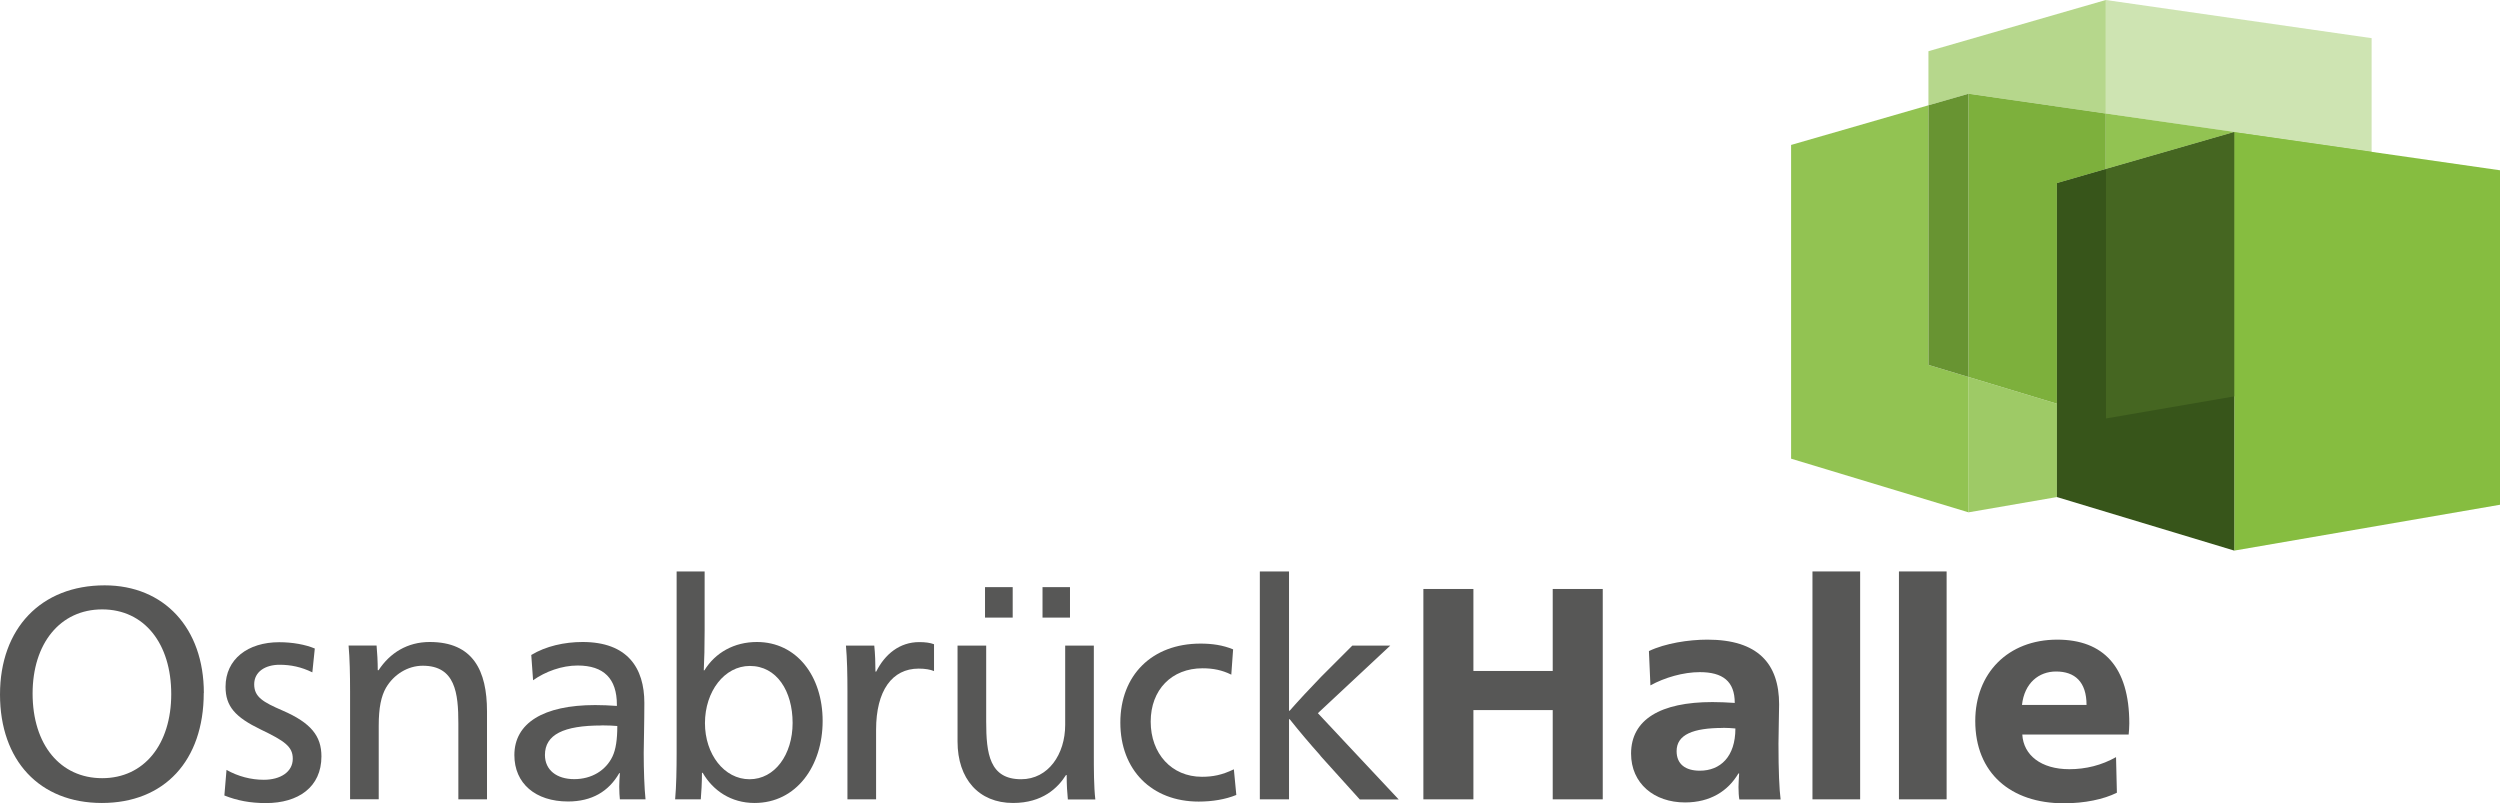
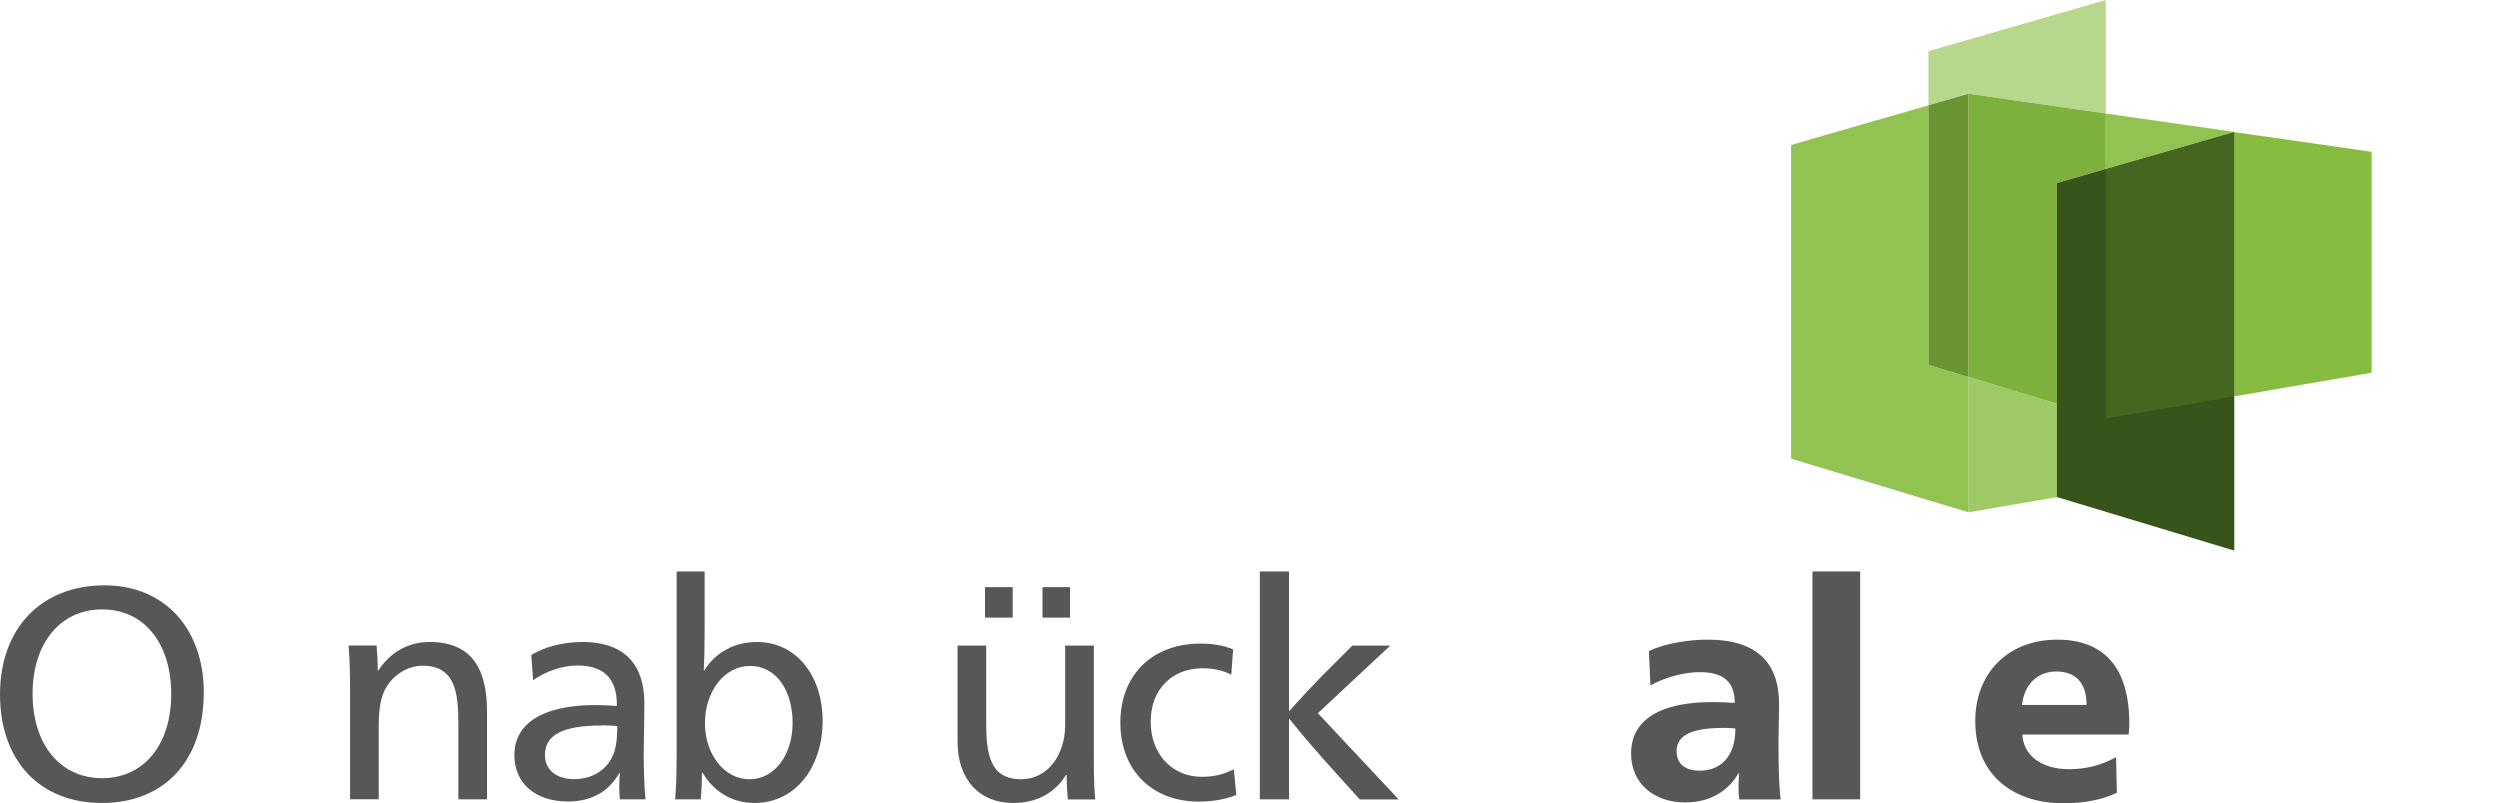
<svg xmlns="http://www.w3.org/2000/svg" id="Ebene_1" data-name="Ebene 1" viewBox="0 0 233.88 75.15">
  <defs>
    <style>
      .cls-1, .cls-2, .cls-3, .cls-4, .cls-5, .cls-6, .cls-7, .cls-8, .cls-9, .cls-10 {
        stroke-width: 0px;
      }

      .cls-1, .cls-4, .cls-5, .cls-7, .cls-8 {
        fill: #86bd40;
      }

      .cls-2 {
        fill: #575756;
      }

      .cls-3 {
        fill: #37551a;
      }

      .cls-4 {
        opacity: .8;
      }

      .cls-4, .cls-5, .cls-7, .cls-8 {
        isolation: isolate;
      }

      .cls-5 {
        opacity: .6;
      }

      .cls-6 {
        fill: #689432;
      }

      .cls-7 {
        opacity: .4;
      }

      .cls-8 {
        opacity: .9;
      }

      .cls-9 {
        fill: #7db03c;
      }

      .cls-10 {
        fill: #456621;
      }
    </style>
  </defs>
  <g>
    <polygon class="cls-4" points="184.16 47.93 184.16 35.27 192.43 37.77 192.43 46.5 192.43 46.5 184.16 47.93" />
    <polygon class="cls-8" points="184.16 47.93 167.56 42.91 167.56 13.56 180.41 9.85 180.41 34.14 184.16 35.27 184.16 47.93" />
-     <polygon class="cls-1" points="209.02 12.36 233.88 15.93 233.88 47.22 209.02 51.51 209.02 12.36" />
    <polygon class="cls-3" points="209.02 12.36 192.43 17.14 192.43 46.5 209.02 51.51 209.02 12.36" />
-     <polygon class="cls-7" points="221.87 14.2 209.02 12.36 209.02 12.34 197 10.62 197 0 221.87 3.57 221.87 14.2" />
    <polygon class="cls-8" points="197 15.82 197 10.62 209.02 12.34 209.02 12.36 197 15.82" />
    <polygon class="cls-1" points="209.02 37.08 209.02 12.36 221.87 14.2 221.87 34.87 209.02 37.08" />
    <polygon class="cls-10" points="197 39.15 197 15.82 209.02 12.36 209.02 37.08 197 39.15" />
    <polygon class="cls-5" points="197 10.62 184.16 8.77 180.41 9.85 180.41 4.79 197 0 197 10.62" />
    <polygon class="cls-9" points="192.43 37.77 184.16 35.27 184.16 8.77 197 10.62 197 15.82 192.43 17.14 192.43 37.77" />
    <polygon class="cls-6" points="184.16 35.27 180.41 34.14 180.41 9.85 184.16 8.77 184.16 35.27" />
    <polygon class="cls-3" points="197 39.15 192.43 37.77 192.43 17.14 197 15.82 197 39.15" />
  </g>
  <g>
    <path class="cls-2" d="M19.06,64.83c0,6.34-3.69,10.29-9.53,10.29s-9.53-3.98-9.53-10.15,3.83-10.21,9.79-10.21c5.56,0,9.28,4,9.28,10.07h-.01ZM3.05,64.88c0,4.79,2.59,7.92,6.51,7.92s6.46-3.16,6.46-7.87-2.51-7.92-6.46-7.92-6.51,3.21-6.51,7.87Z" />
-     <path class="cls-2" d="M21.18,72.02c1.1.62,2.31.93,3.5.93,1.55,0,2.71-.73,2.71-1.97,0-1.13-.76-1.66-2.99-2.73-2.4-1.16-3.3-2.17-3.3-4,0-2.59,2.09-4.17,5.02-4.17,1.24,0,2.45.22,3.33.59l-.23,2.23c-1.04-.51-2.03-.71-3.07-.71-1.33,0-2.37.65-2.37,1.83s.82,1.66,2.65,2.45c2.68,1.16,3.64,2.4,3.64,4.29,0,2.88-2.17,4.37-5.19,4.37-1.47,0-2.68-.23-3.89-.71l.2-2.4h-.01Z" />
    <path class="cls-2" d="M35.41,62.71c1.07-1.64,2.71-2.65,4.79-2.65,4.06,0,5.36,2.68,5.36,6.49v8.23h-2.68v-7.11c0-2.82-.28-5.39-3.33-5.39-1.41,0-2.71.82-3.44,2.06-.45.79-.68,1.86-.68,3.55v6.88h-2.68v-10.12c0-1.52-.03-3.04-.14-4.26h2.62c.06.62.11,1.55.11,2.31h.07Z" />
    <path class="cls-2" d="M49.71,61.27c1.35-.82,3.1-1.21,4.79-1.21,4.2,0,5.78,2.42,5.78,5.7,0,1.83-.06,4.09-.06,4.68,0,1.58.06,3.3.17,4.34h-2.4c-.03-.23-.06-.76-.06-1.18,0-.37.03-.87.06-1.27h-.06c-.99,1.72-2.57,2.65-4.79,2.65-3.05,0-5.02-1.69-5.02-4.34,0-2.99,2.71-4.68,7.56-4.68.59,0,1.38.03,2.03.08v-.11c0-2.43-1.21-3.67-3.67-3.67-1.47,0-3.02.56-4.17,1.38l-.17-2.37h.01ZM56.28,67.87c-3.55,0-5.3.85-5.3,2.76,0,1.41,1.1,2.26,2.74,2.26s2.96-.82,3.58-2.12c.31-.65.45-1.58.45-2.85-.31-.03-.82-.06-1.47-.06h0Z" />
    <path class="cls-2" d="M65.67,72.3c0,.9-.06,1.92-.11,2.48h-2.4c.11-1.21.14-2.82.14-4.34v-16.98h2.62v5.53c0,1.41-.03,2.82-.08,3.72h.06c1.02-1.66,2.79-2.65,4.91-2.65,3.72,0,6.15,3.19,6.15,7.39s-2.45,7.67-6.37,7.67c-2.2,0-3.89-1.16-4.85-2.82h-.07ZM65.95,67.65c0,2.91,1.8,5.25,4.17,5.25s4.03-2.31,4.03-5.27-1.47-5.33-4-5.33c-2.37,0-4.2,2.37-4.2,5.36h0Z" />
-     <path class="cls-2" d="M81.97,62.83c.82-1.64,2.2-2.76,4.03-2.76.56,0,1.01.06,1.38.2v2.51c-.34-.14-.82-.23-1.44-.23-2.48,0-3.98,2.06-3.98,5.72v6.51h-2.68v-10.12c0-1.52-.03-3.04-.14-4.26h2.65c.08.73.11,1.69.11,2.43h.07Z" />
    <path class="cls-2" d="M99.73,72.5c-.76,1.21-2.2,2.62-4.96,2.62-3.21,0-5.19-2.26-5.19-5.75v-8.97h2.68v7.11c0,2.99.31,5.39,3.27,5.39,2.54,0,4.12-2.34,4.12-5.08v-7.42h2.68v10.07c0,1.52,0,3.1.14,4.32h-2.57c-.06-.59-.11-1.33-.11-2.28h-.06ZM94.74,57.78h-2.59v-2.85h2.59v2.85ZM100.1,57.78h-2.57v-2.85h2.57v2.85Z" />
    <path class="cls-2" d="M115.18,63.11c-.85-.42-1.69-.59-2.68-.59-2.88,0-4.85,2-4.85,4.99s1.95,5.16,4.79,5.16c1.04,0,1.89-.17,2.99-.7l.23,2.4c-1.02.42-2.26.62-3.52.62-4.4,0-7.33-2.96-7.33-7.39s2.96-7.39,7.5-7.39c1.07,0,2.09.14,3.05.54l-.17,2.37h-.01Z" />
    <path class="cls-2" d="M123.53,70.69c-.93-1.04-2.06-2.37-2.88-3.41h-.06v7.5h-2.73v-21.32h2.73v13.03h.06c.76-.87,1.97-2.17,2.93-3.16l2.93-2.93h3.55l-6.77,6.32,7.56,8.07h-3.64l-3.69-4.09h0Z" />
  </g>
  <g>
-     <path class="cls-2" d="M149.94,74.78h-4.68v-8.35h-7.42v8.35h-4.68v-19.68h4.68v7.67h7.42v-7.67h4.68v19.68Z" />
    <path class="cls-2" d="M162.63,72.36c-.96,1.63-2.62,2.71-4.99,2.71-2.9,0-5.05-1.78-5.05-4.57,0-3.19,2.76-4.82,7.61-4.82.59,0,1.38.03,2.09.08,0-2.03-1.13-2.88-3.27-2.88-1.55,0-3.3.51-4.62,1.24l-.14-3.21c1.52-.73,3.72-1.07,5.47-1.07,4.71,0,6.71,2.23,6.71,6.06,0,.93-.06,2.48-.06,3.67,0,2.62.08,4.29.2,5.22h-3.86c-.05-.23-.08-.73-.08-1.16,0-.31.03-.76.06-1.27h-.07ZM161.19,68.1c-2.79,0-4.34.62-4.34,2.17,0,1.24.85,1.83,2.17,1.83,1.92,0,3.33-1.3,3.33-3.95-.34-.03-.73-.06-1.16-.06h0Z" />
    <path class="cls-2" d="M174.02,74.78h-4.46v-21.32h4.46v21.32Z" />
-     <path class="cls-2" d="M182.11,74.78h-4.46v-21.32h4.46v21.32Z" />
+     <path class="cls-2" d="M182.11,74.78h-4.46h4.46v21.32Z" />
    <path class="cls-2" d="M189.19,68.72c.11,1.92,1.75,3.24,4.4,3.24,1.55,0,3.02-.37,4.37-1.13l.08,3.33c-1.24.62-3.02.99-4.96.99-4.96,0-8.29-2.82-8.29-7.7,0-4.48,3.07-7.61,7.67-7.61,4.31,0,6.74,2.54,6.74,7.84,0,.23-.03.85-.06,1.04,0,0-9.95,0-9.95,0ZM195.2,65.95c0-2.17-1.1-3.13-2.85-3.13-1.61,0-2.96,1.07-3.19,3.13h6.04Z" />
  </g>
</svg>